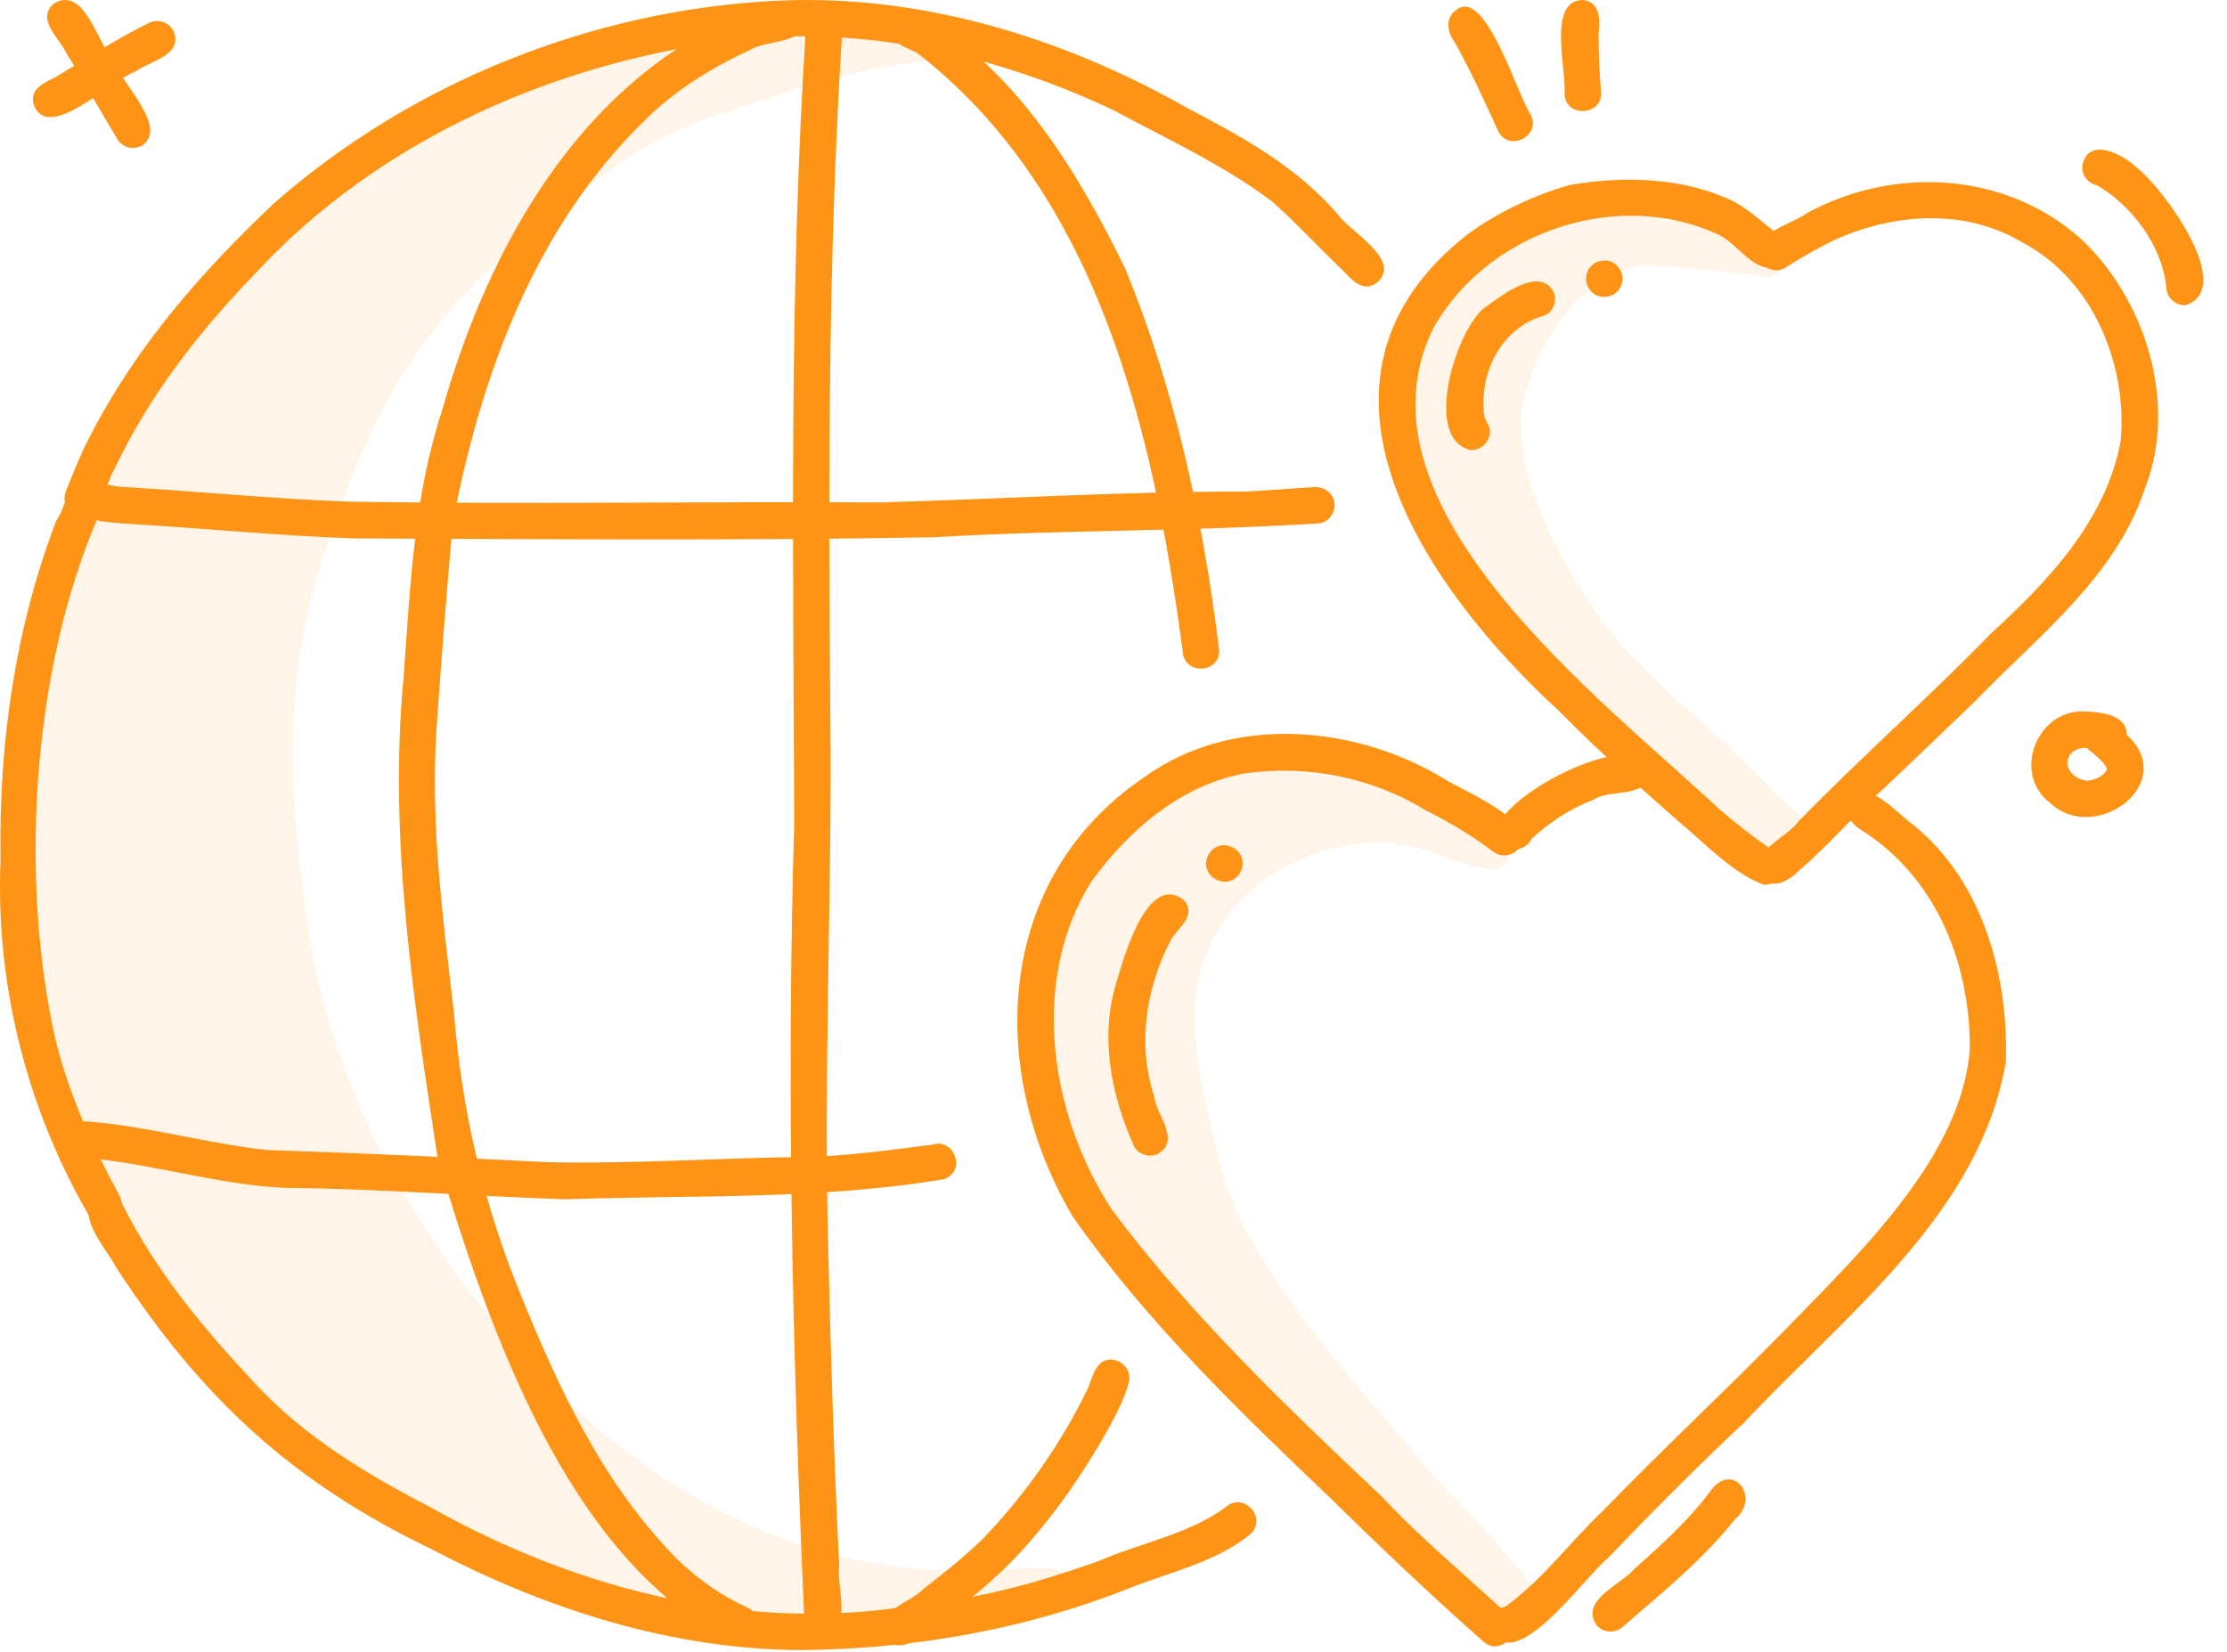
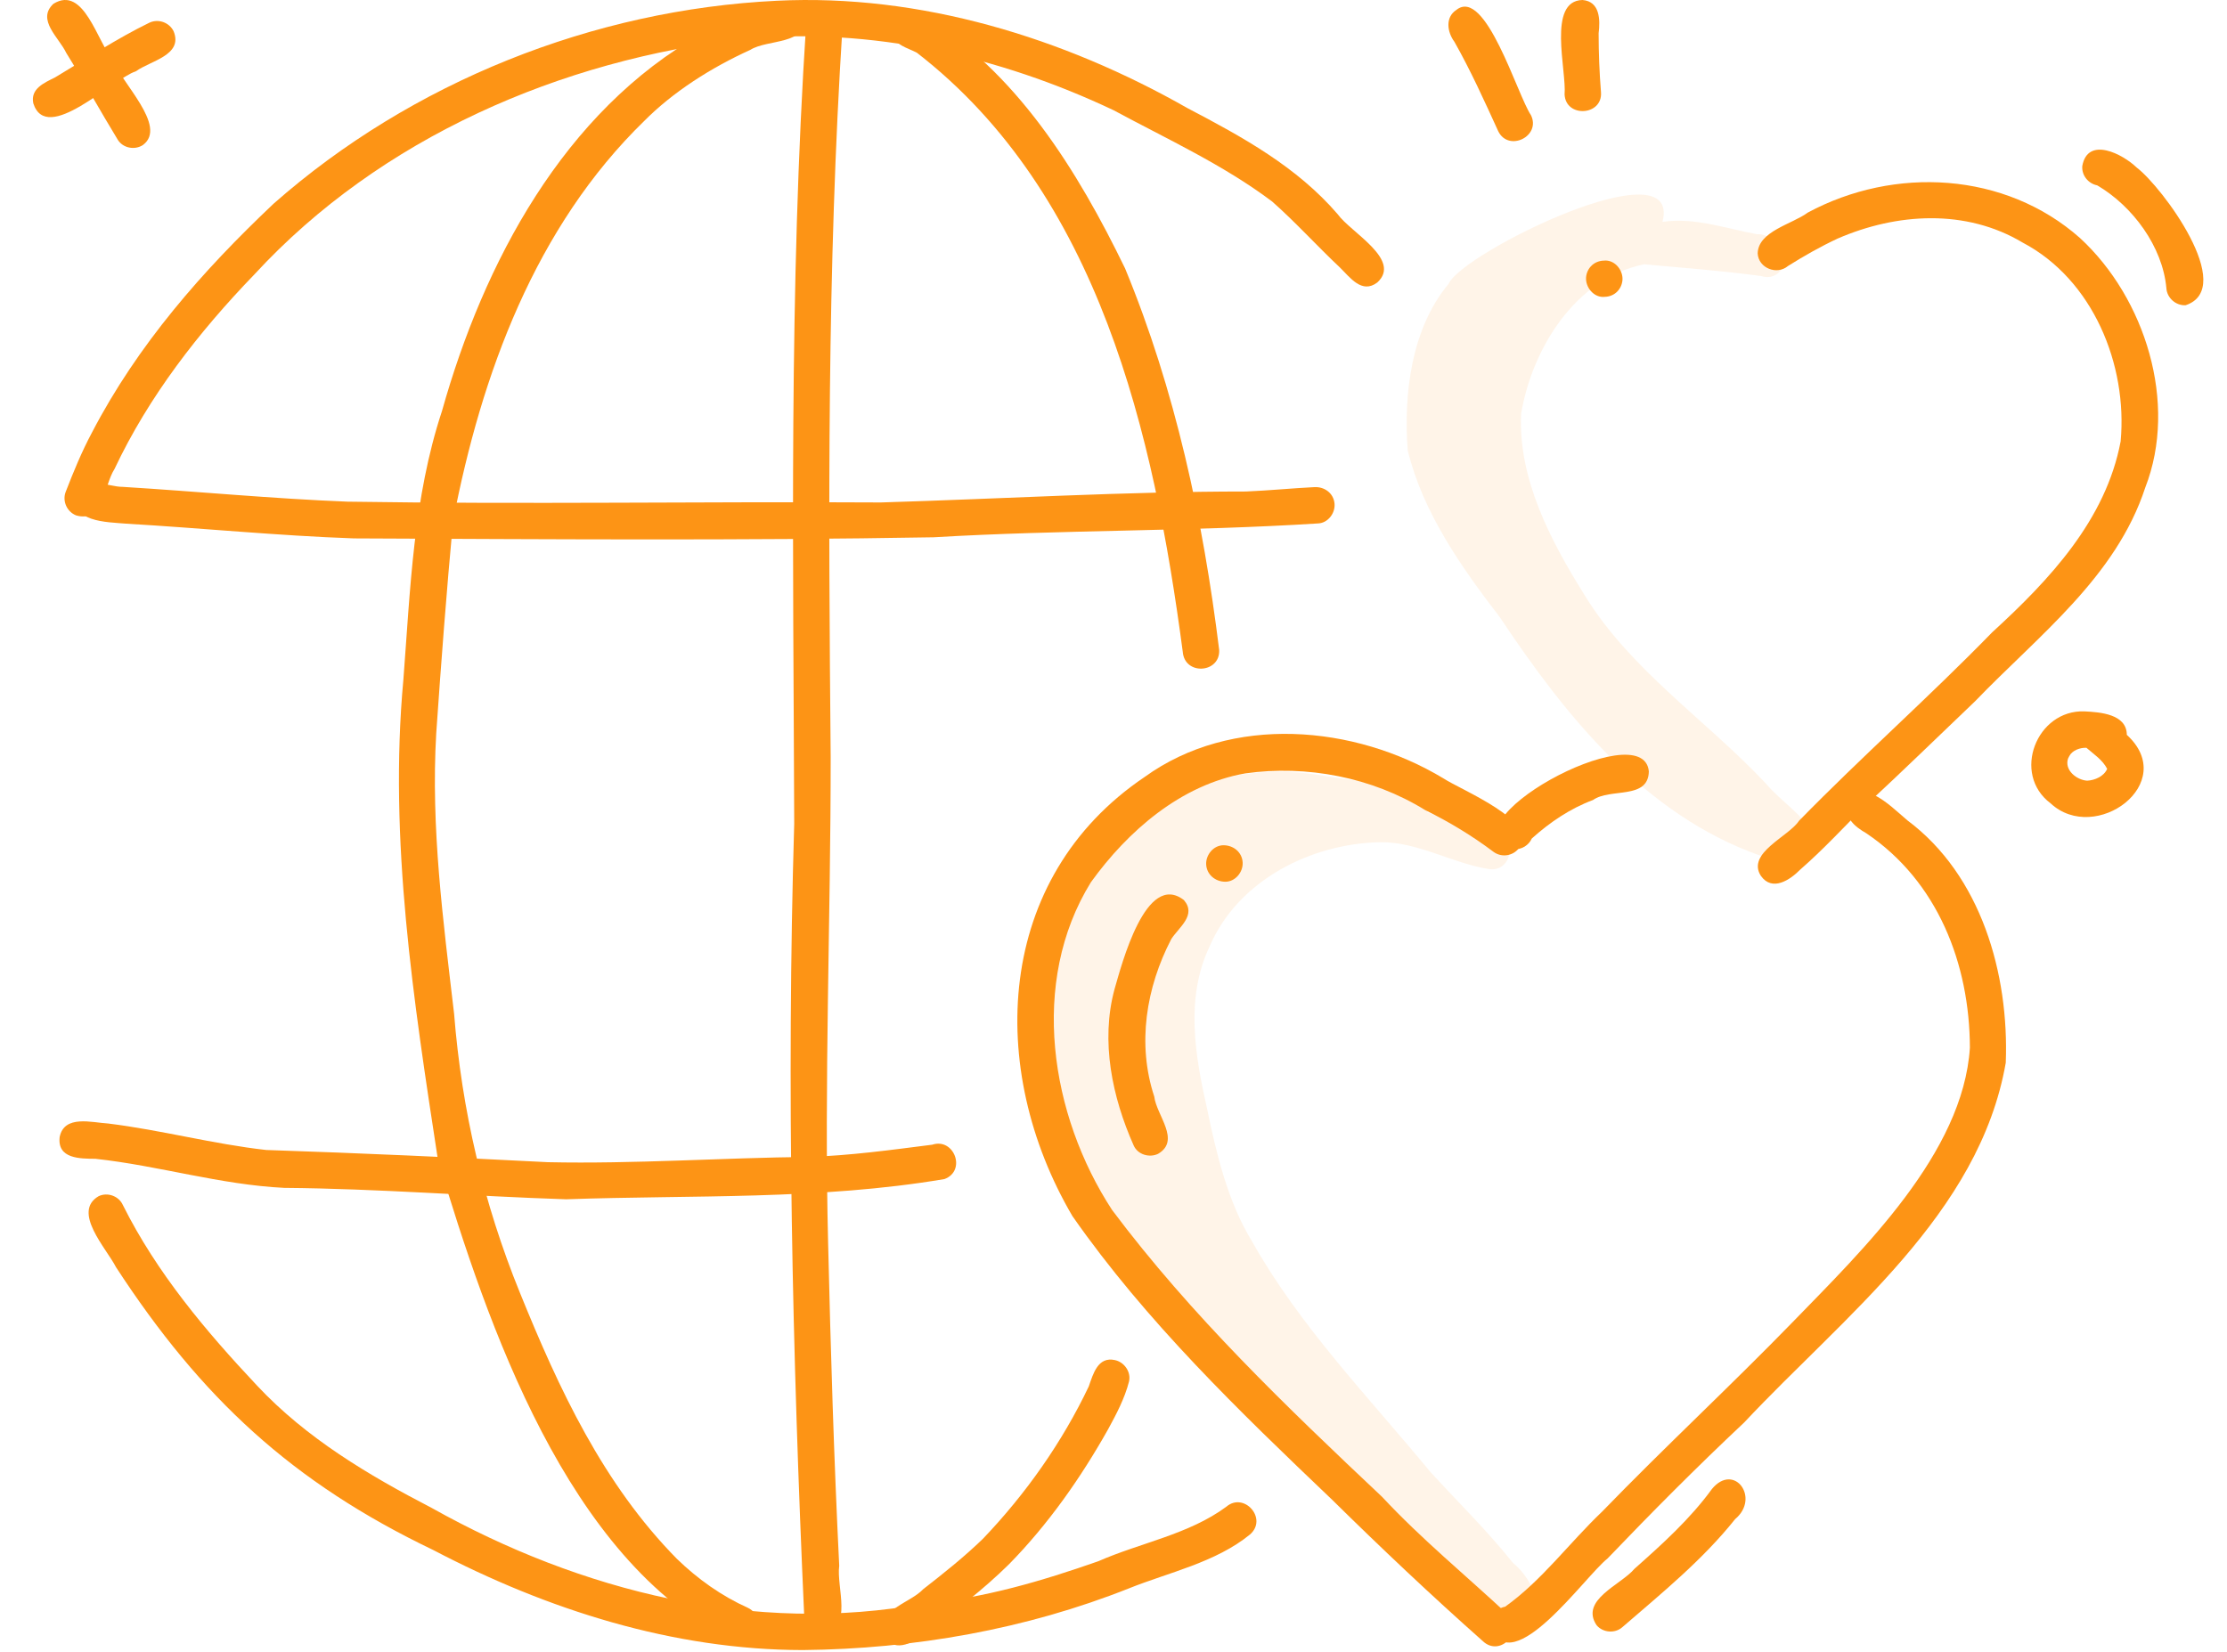
<svg xmlns="http://www.w3.org/2000/svg" width="62" height="46" viewBox="0 0 62 46" fill="none">
  <g clip-path="url(#clip0_66_1735)">
    <path opacity="0.1" d="M50.48 23.253C50.58 24.051 49.525 23.937 49.013 23.83C45.789 22.695 43.589 19.941 41.757 17.19C40.685 15.797 39.61 14.268 39.191 12.54C39.072 10.97 39.292 9.148 40.33 7.903C40.703 7.042 46.837 4.026 46.284 6.178C47.182 6.047 48.045 6.363 48.915 6.523C49.083 6.507 49.262 6.592 49.357 6.725C49.985 6.943 49.663 7.89 49.03 7.687C47.951 7.539 46.863 7.46 45.776 7.36C43.864 7.743 42.653 9.703 42.348 11.524C42.263 13.338 43.172 15.06 44.106 16.558C45.387 18.661 47.504 20.05 49.166 21.823C49.588 22.326 50.201 22.679 50.48 23.253Z" fill="#FD9415" />
    <path opacity="0.1" d="M42.12 43.523C42.712 43.986 43.236 45.218 42.033 45.174C41.005 44.901 40.194 44.049 39.44 43.331C38.538 42.418 37.476 41.684 36.587 40.757C35.636 39.553 34.507 38.5 33.635 37.234C32.032 34.99 29.883 33.113 29.227 30.351C28.695 28.254 29.08 26.063 30.338 24.293C31.766 22.095 34.285 21.153 36.833 21.6C37.474 21.725 39.689 21.877 39.746 22.632C40.384 22.797 40.977 23.098 41.631 23.201C42.277 23.347 42.08 24.321 41.426 24.197C40.406 24.029 39.478 23.445 38.427 23.453C36.489 23.491 34.463 24.519 33.676 26.355C32.992 27.79 33.27 29.39 33.606 30.879C33.862 32.122 34.184 33.464 34.843 34.546C36.179 36.928 38.091 38.891 39.809 40.975C40.591 41.834 41.404 42.621 42.12 43.523Z" fill="#FD9415" />
-     <path opacity="0.1" d="M29.616 43.85C30.463 45.348 26.02 44.851 25.243 45.08C23.166 45.073 21.082 45.283 19.01 45.119C16.346 44.849 13.619 44.28 11.406 42.697C10.028 41.736 8.895 40.596 7.593 39.56C6.797 38.906 5.893 38.378 5.165 37.642C3.966 36.379 3.07 34.803 2.44 33.19C0.477 29.366 0.007 24.921 0.593 20.693C0.693 18.502 1.177 16.37 2.243 14.439C3.397 11.661 5.191 9.15 7.475 7.186C7.471 7.083 7.5 6.98 7.563 6.891C7.643 6.78 7.731 6.675 7.824 6.573C6.778 5.779 9.786 4.364 10.351 3.966C11.308 3.412 12.313 2.949 13.318 2.49C13.658 2.352 14.003 2.027 14.387 2.134C16.019 1.6 17.722 1.323 19.399 0.959C20.763 0.872 24.866 -0.706 25.559 0.687C25.956 0.647 26.353 0.654 26.752 0.669C27.029 0.678 27.244 0.94 27.225 1.21C27.183 1.763 26.588 1.683 26.196 1.67C24.404 1.768 22.653 2.295 20.96 2.867C19.562 3.322 18.154 3.808 16.992 4.741C13.152 7.512 10.863 9.832 9.4 14.448C7.997 17.709 7.935 21.293 8.437 24.744C8.845 29.078 10.756 33.118 13.477 36.477C16.294 40.118 20.369 43.087 25.017 43.628C26.318 43.815 27.63 43.695 28.932 43.665C29.178 43.665 29.449 43.636 29.616 43.85Z" fill="#FD9415" />
-     <path d="M49.087 24.633C48.187 24.282 47.45 23.466 46.713 22.858C45.601 21.871 44.478 20.9 43.44 19.834C39.686 16.401 35.649 10.576 40.881 6.508C41.725 5.902 42.691 5.441 43.691 5.154C45.206 4.89 46.907 4.933 48.304 5.629C48.721 5.867 49.074 6.193 49.399 6.449C49.671 6.61 49.834 6.944 49.638 7.231C49.037 7.916 48.409 6.786 47.859 6.545C45.06 5.223 41.437 6.438 39.917 9.117C37.43 14.072 44.657 19.52 47.836 22.507C48.304 22.915 48.799 23.294 49.305 23.652C49.832 23.839 49.654 24.689 49.087 24.633Z" fill="#FD9415" />
    <path d="M49.022 24.389C48.618 23.754 49.8 23.296 50.084 22.858C51.834 21.066 53.717 19.403 55.462 17.609C57.06 16.146 58.627 14.478 59.039 12.291C59.236 10.155 58.265 7.785 56.316 6.758C54.731 5.808 52.806 5.93 51.161 6.643C50.685 6.865 50.225 7.127 49.78 7.406C49.471 7.669 48.956 7.469 48.934 7.057C48.948 6.438 49.898 6.242 50.327 5.921C52.739 4.622 55.822 4.781 57.908 6.629C59.722 8.3 60.639 11.227 59.726 13.573C58.908 16.076 56.744 17.7 54.986 19.529C53.97 20.497 52.966 21.48 51.936 22.431C51.326 23.041 50.766 23.652 50.123 24.212C49.835 24.506 49.338 24.838 49.022 24.389Z" fill="#FD9415" />
-     <path d="M40.938 12.531C39.591 12.213 40.541 9.178 41.331 8.568C41.779 8.254 42.822 7.413 43.238 8.101C43.356 8.339 43.266 8.672 43.013 8.782C41.806 9.109 41.175 10.366 41.319 11.561C41.341 11.738 41.511 11.858 41.479 12.058C41.459 12.335 41.211 12.547 40.938 12.531Z" fill="#FD9415" />
    <path d="M44.156 7.729C44.165 7.596 44.226 7.469 44.328 7.38C44.433 7.288 44.559 7.255 44.696 7.255C44.973 7.255 45.187 7.532 45.17 7.794C45.161 7.927 45.1 8.055 44.999 8.143C44.893 8.236 44.768 8.269 44.631 8.269C44.354 8.269 44.14 7.992 44.156 7.729Z" fill="#FD9415" />
    <path d="M42.152 23.648C40.011 22.996 45.754 19.848 45.904 21.482C45.887 22.279 44.833 21.936 44.35 22.278C43.715 22.514 43.148 22.898 42.645 23.351C42.562 23.538 42.362 23.663 42.152 23.648Z" fill="#FD9415" />
    <path d="M41.28 45.699C39.844 44.426 38.451 43.109 37.086 41.764C34.507 39.305 31.899 36.793 29.855 33.863C27.456 29.769 27.692 24.454 31.865 21.638C34.287 19.885 37.709 20.183 40.182 21.674C40.683 22.004 42.878 22.882 42.292 23.613C42.128 23.837 41.806 23.887 41.583 23.724C40.984 23.273 40.345 22.887 39.674 22.557C38.196 21.644 36.38 21.297 34.67 21.537C32.878 21.849 31.394 23.146 30.371 24.568C28.651 27.349 29.238 31.055 30.96 33.694C33.155 36.626 35.819 39.178 38.477 41.683C39.569 42.856 40.814 43.875 41.984 44.967C42.449 45.42 41.766 46.164 41.28 45.699Z" fill="#FD9415" />
    <path d="M41.5 45.335C41.448 45.063 41.633 44.792 41.904 44.742C42.924 44.014 43.695 42.959 44.602 42.096C46.338 40.303 48.167 38.608 49.907 36.818C51.866 34.799 54.651 32.115 54.842 29.179C54.836 26.839 53.944 24.541 51.956 23.203C51.651 23.028 51.293 22.756 51.498 22.363C51.627 22.11 51.93 22.023 52.181 22.139C52.527 22.316 52.808 22.595 53.102 22.845C55.156 24.378 55.935 27.118 55.841 29.593C55.106 33.816 51.339 36.643 48.559 39.612C47.218 40.873 46.008 42.091 44.751 43.403C44.121 43.901 42.109 46.791 41.5 45.335Z" fill="#FD9415" />
    <path d="M31.561 31.897C30.964 30.554 30.637 28.997 31.027 27.552C31.23 26.85 31.901 24.251 32.959 25.064C33.319 25.483 32.826 25.817 32.61 26.148C31.908 27.498 31.651 29.072 32.135 30.537C32.194 31.055 32.883 31.757 32.24 32.132C31.998 32.248 31.672 32.152 31.561 31.897Z" fill="#FD9415" />
    <path d="M33.58 24.072C33.567 23.805 33.785 23.538 34.062 23.538C34.339 23.538 34.581 23.732 34.596 24.02C34.609 24.286 34.391 24.554 34.114 24.554C33.837 24.554 33.595 24.358 33.58 24.072Z" fill="#FD9415" />
    <path d="M20.354 45.677C15.791 43.427 13.571 36.889 12.191 32.291C11.516 27.883 10.818 23.395 11.23 18.927C11.424 16.407 11.505 13.867 12.305 11.446C13.464 7.319 15.695 3.098 19.543 0.937C20.144 0.639 22.131 -0.532 22.405 0.467C22.475 1.262 21.372 1.084 20.888 1.389C19.809 1.879 18.732 2.557 17.907 3.397C17.919 3.384 17.932 3.371 17.945 3.359C17.945 3.359 17.945 3.359 17.947 3.357C14.903 6.313 13.401 10.423 12.614 14.509C12.431 16.475 12.281 18.448 12.145 20.419C11.991 23.044 12.338 25.633 12.642 28.228C12.854 30.907 13.46 33.508 14.474 35.998C15.56 38.677 16.789 41.324 18.847 43.412C19.423 43.97 20.085 44.443 20.818 44.772C21.405 45.05 20.94 45.987 20.354 45.677Z" fill="#FD9415" />
    <path d="M32.928 18.149C32.124 12.091 30.604 5.402 25.527 1.469C25.263 1.325 24.892 1.265 24.84 0.909C24.746 0.482 25.276 0.133 25.627 0.399C28.278 1.942 30.011 4.77 31.323 7.476C32.721 10.861 33.495 14.474 33.942 18.099C33.974 18.751 32.978 18.817 32.928 18.149Z" fill="#FD9415" />
    <path d="M24.57 45.418C24.513 44.792 25.344 44.635 25.703 44.254C26.277 43.807 26.848 43.353 27.371 42.845C28.559 41.599 29.573 40.162 30.312 38.607C30.434 38.259 30.565 37.77 31.04 37.875C31.304 37.932 31.498 38.211 31.43 38.479C31.311 38.943 31.08 39.379 30.853 39.796C30.092 41.151 29.185 42.444 28.095 43.556C27.351 44.289 26.517 44.93 25.664 45.534C25.311 45.849 24.729 46.018 24.57 45.418Z" fill="#FD9415" />
    <path d="M2.121 14.353C1.864 14.253 1.729 13.954 1.829 13.697C2.047 13.134 2.274 12.581 2.559 12.047C3.835 9.596 5.627 7.554 7.617 5.672C11.459 2.286 16.516 0.267 21.627 0.021C25.621 -0.177 29.612 1.048 33.061 3.012C34.587 3.812 36.103 4.641 37.242 5.966C37.602 6.472 39.039 7.233 38.343 7.867C37.912 8.194 37.585 7.723 37.301 7.447C36.661 6.845 36.074 6.193 35.416 5.611C34.058 4.589 32.488 3.871 30.997 3.067C27.811 1.558 24.253 0.756 20.724 1.081C15.625 1.656 10.591 3.834 7.085 7.639C5.529 9.25 4.14 11.04 3.187 13.062C2.891 13.518 2.88 14.569 2.121 14.353Z" fill="#FD9415" />
    <path d="M22.353 45.95C18.743 45.946 15.241 44.829 12.065 43.166C8.134 41.282 5.605 38.932 3.229 35.287C2.961 34.762 1.997 33.746 2.747 33.31C2.996 33.194 3.307 33.305 3.421 33.558C4.36 35.44 5.727 37.066 7.157 38.586C8.529 40.051 10.255 41.078 12.017 41.991C16.183 44.326 20.995 45.525 25.732 44.655C27.395 44.504 29.008 44.027 30.578 43.476C31.756 42.959 33.092 42.732 34.139 41.96C34.635 41.533 35.305 42.294 34.799 42.732C33.848 43.51 32.532 43.789 31.435 44.23C28.559 45.374 25.448 45.919 22.353 45.95Z" fill="#FD9415" />
-     <path d="M2.425 33.763C0.722 30.787 -0.131 27.36 0.016 23.929C-0.039 20.724 0.421 17.482 1.568 14.498C1.884 14.059 1.928 13.043 2.654 13.213C2.911 13.298 3.074 13.595 2.978 13.854C0.912 18.177 0.499 24.297 1.544 28.943C1.919 30.486 2.581 31.917 3.332 33.307C3.623 33.894 2.732 34.36 2.425 33.763Z" fill="#FD9415" />
    <path d="M9.854 14.993C7.737 14.919 5.629 14.707 3.514 14.583C2.982 14.537 1.906 14.543 2.165 13.737C2.413 13.216 2.991 13.56 3.419 13.558C5.505 13.687 7.585 13.887 9.673 13.97C14.62 14.047 19.573 13.964 24.524 13.992C27.944 13.89 31.287 13.687 34.687 13.687C35.324 13.661 35.959 13.597 36.597 13.565C36.874 13.552 37.125 13.733 37.153 14.02C37.18 14.284 36.975 14.563 36.698 14.576C33.127 14.803 29.553 14.751 25.991 14.962C20.615 15.056 15.232 15.016 9.854 14.993Z" fill="#FD9415" />
    <path d="M15.76 33.397C13.144 33.312 10.532 33.1 7.912 33.079C6.135 32.992 4.424 32.462 2.66 32.27C2.228 32.265 1.59 32.274 1.661 31.662C1.79 31.036 2.555 31.261 3.013 31.287C4.495 31.47 5.939 31.86 7.408 32.024C10.024 32.111 12.64 32.23 15.256 32.364C17.646 32.416 20.138 32.24 22.507 32.217C23.661 32.181 24.808 32.023 25.954 31.877C26.563 31.675 26.913 32.603 26.294 32.834C22.823 33.421 19.27 33.273 15.76 33.397Z" fill="#FD9415" />
    <path d="M22.39 45.019C22.058 37.663 21.892 30.301 22.111 22.937C22.087 15.498 21.958 8.051 22.446 0.626C22.49 -0.015 23.515 0.037 23.458 0.704C23.022 7.504 23.065 14.28 23.126 21.084C23.128 25.597 22.943 30.109 23.055 34.62C23.126 37.615 23.216 40.611 23.364 43.602C23.281 44.21 23.757 45.329 22.928 45.499C22.656 45.51 22.401 45.296 22.39 45.019Z" fill="#FD9415" />
    <path d="M41.709 3.65C41.326 2.81 40.946 1.969 40.491 1.164C40.292 0.896 40.227 0.482 40.547 0.275C41.359 -0.371 42.244 2.653 42.621 3.205C42.913 3.795 41.995 4.245 41.709 3.65Z" fill="#FD9415" />
    <path d="M43.558 2.631C43.619 1.967 43.066 0.022 44.057 0C44.542 0.039 44.554 0.549 44.506 0.926C44.506 1.476 44.528 2.023 44.572 2.572C44.618 3.224 43.593 3.288 43.558 2.631Z" fill="#FD9415" />
    <path d="M44.449 45.258C43.978 44.55 45.13 44.135 45.505 43.686C46.276 43.001 47.054 42.3 47.661 41.464C48.278 40.717 49.014 41.713 48.306 42.304C47.399 43.442 46.261 44.366 45.166 45.313C44.959 45.496 44.626 45.467 44.449 45.258Z" fill="#FD9415" />
    <path d="M60.312 8.021C60.207 6.867 59.372 5.738 58.387 5.162C58.138 5.112 57.951 4.886 57.971 4.624C58.123 3.785 59.096 4.288 59.486 4.666C60.194 5.202 62.285 8.021 60.848 8.5C60.578 8.515 60.327 8.298 60.312 8.021Z" fill="#FD9415" />
    <path d="M57.088 22.37C55.998 21.552 56.698 19.76 58.032 19.81C58.47 19.832 59.209 19.885 59.211 20.464C60.681 21.808 58.335 23.53 57.088 22.37ZM58.106 21.74C58.322 21.729 58.574 21.62 58.664 21.411C58.538 21.162 58.289 21.001 58.086 20.824C57.908 20.818 57.7 20.892 57.611 21.051C57.617 21.044 57.62 21.034 57.626 21.027C57.633 21.02 57.639 21.01 57.646 21.003C57.618 21.034 57.587 21.099 57.574 21.125C57.469 21.446 57.812 21.72 58.106 21.74Z" fill="#FD9415" />
    <path d="M0.927 2.877C0.842 2.467 1.234 2.306 1.53 2.157C2.398 1.641 3.244 1.078 4.153 0.635C4.402 0.513 4.711 0.622 4.833 0.869C5.108 1.54 4.186 1.691 3.787 1.983C3.111 2.205 1.302 4.045 0.927 2.877Z" fill="#FD9415" />
    <path d="M3.279 3.892C2.791 3.092 2.339 2.27 1.844 1.473C1.648 1.052 1.009 0.551 1.487 0.106C2.342 -0.424 2.706 1.178 3.144 1.664C3.353 2.286 4.679 3.515 3.981 4.037C3.756 4.187 3.425 4.128 3.279 3.892Z" fill="#FD9415" />
  </g>
  <defs>
    <clipPath id="clip0_66_1735">
      <rect width="61.333" height="46" fill="white" />
    </clipPath>
  </defs>
</svg>